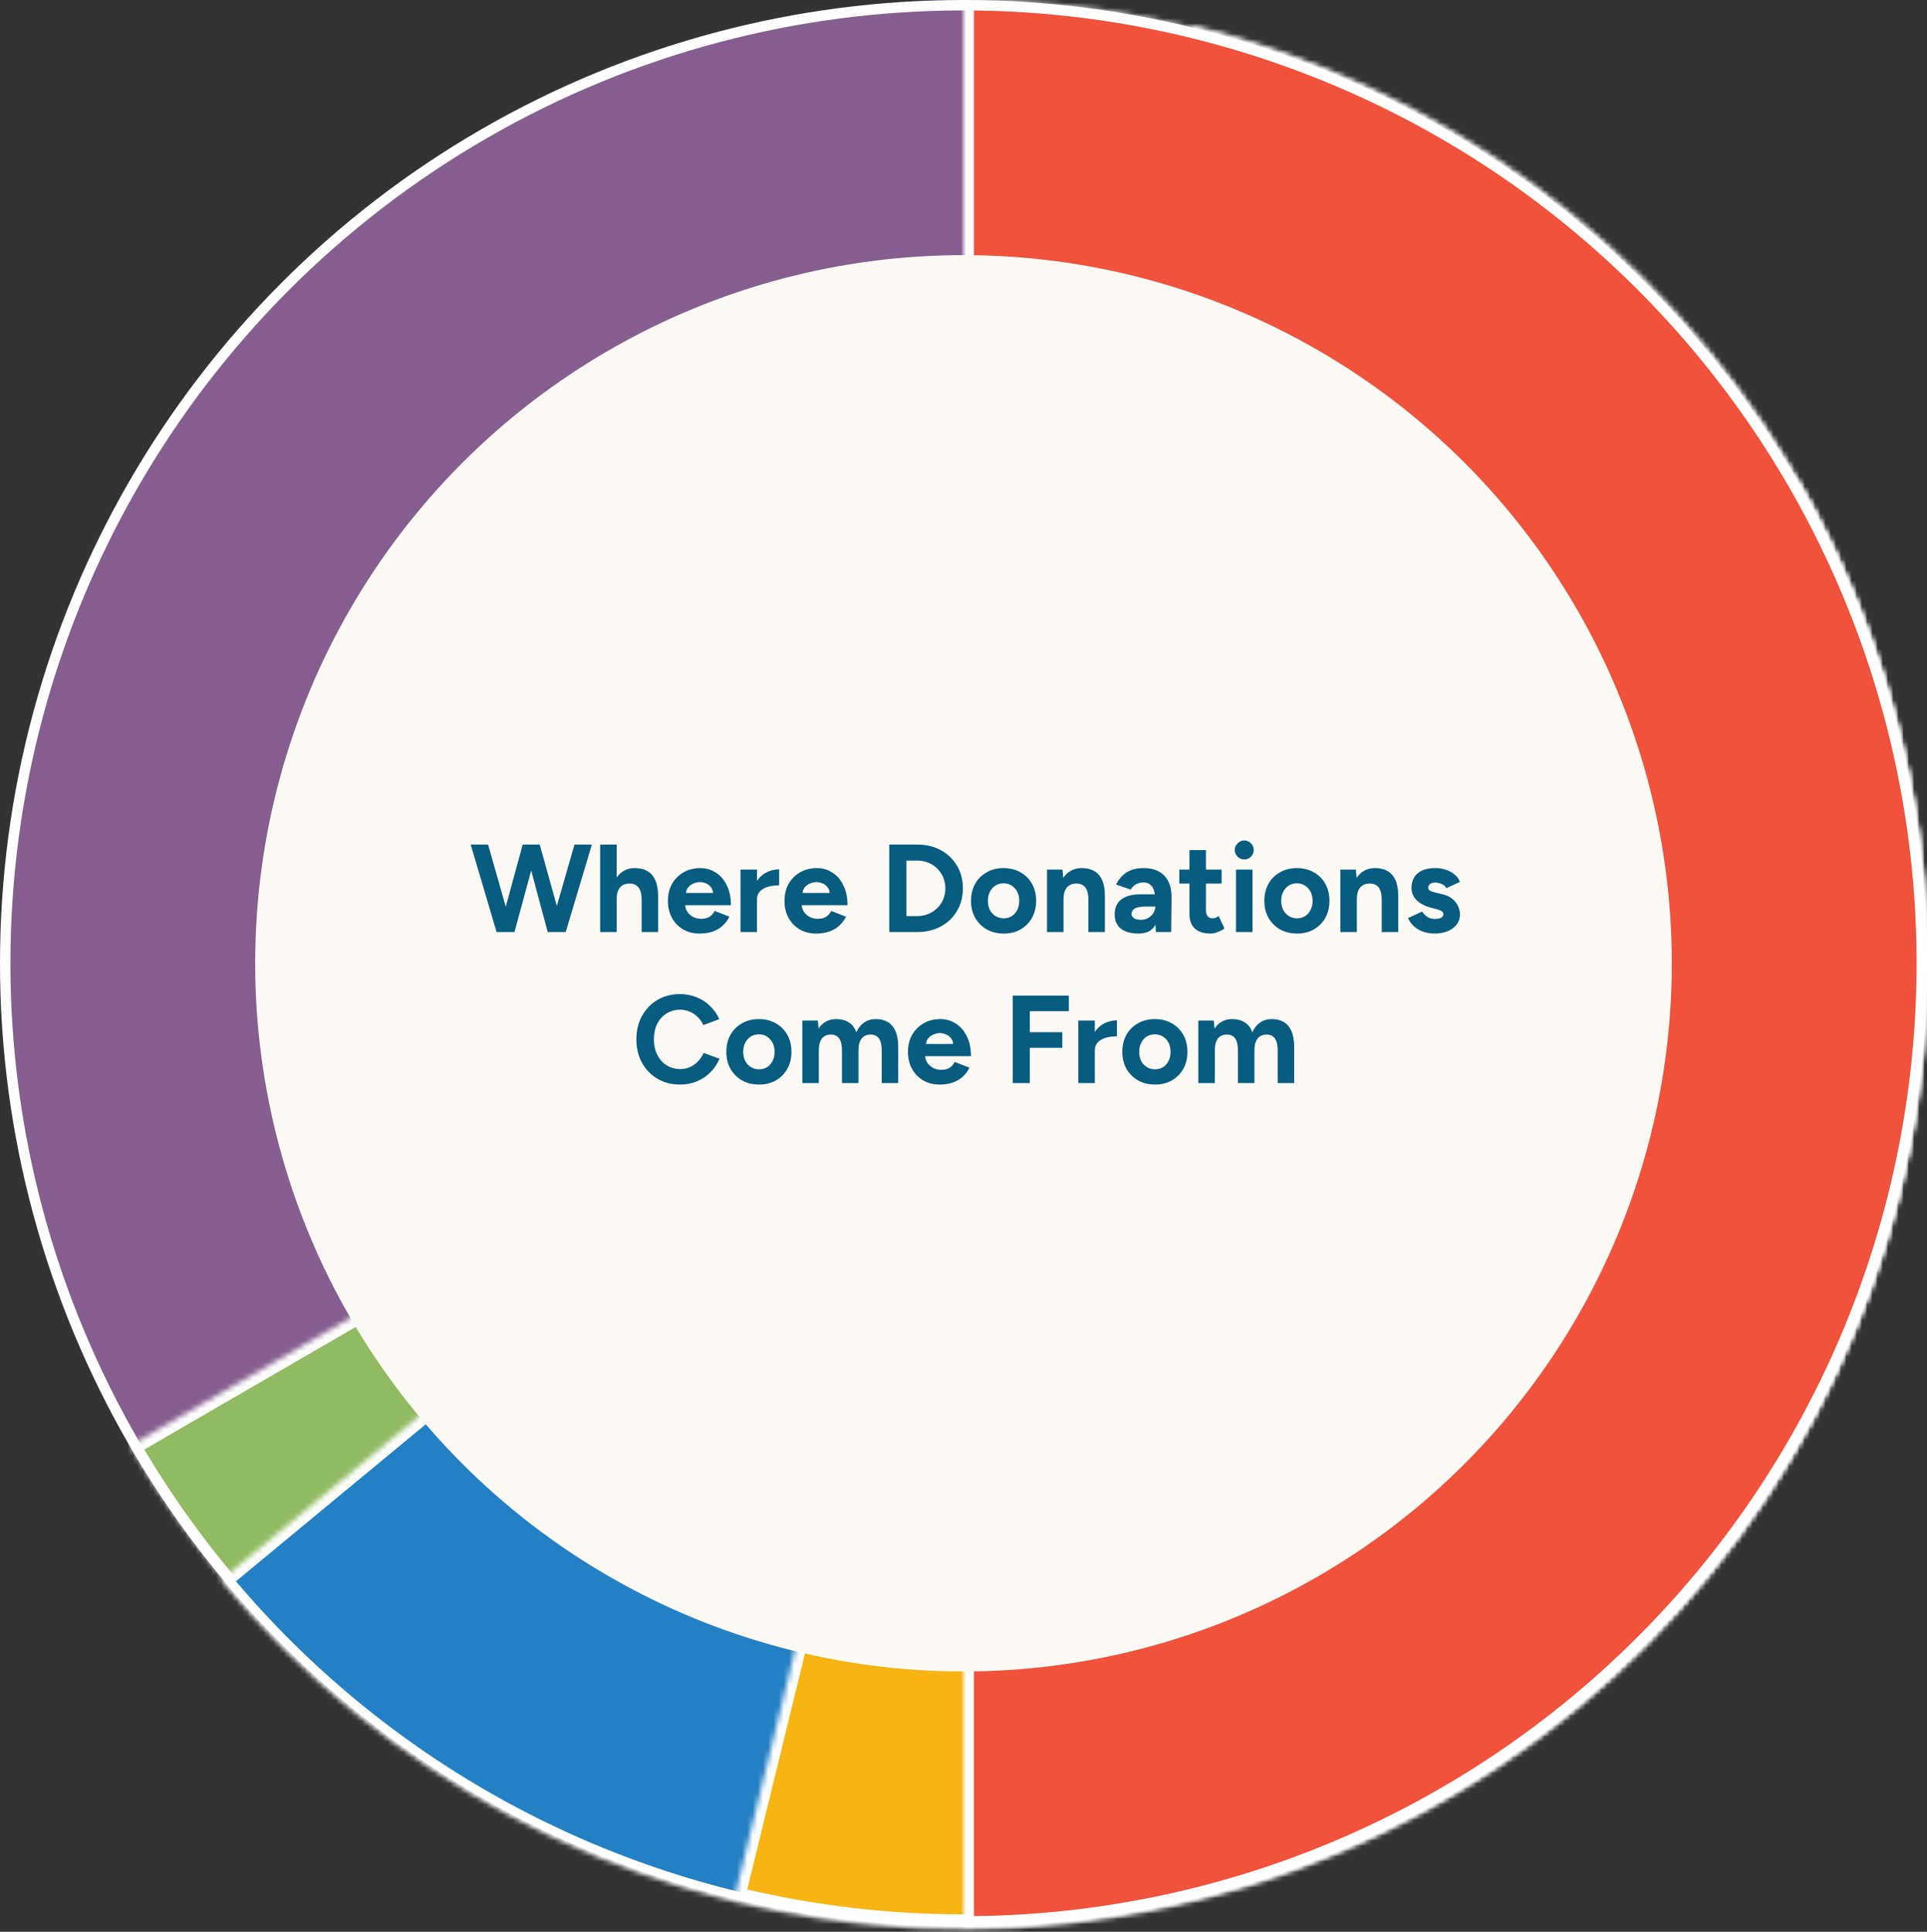
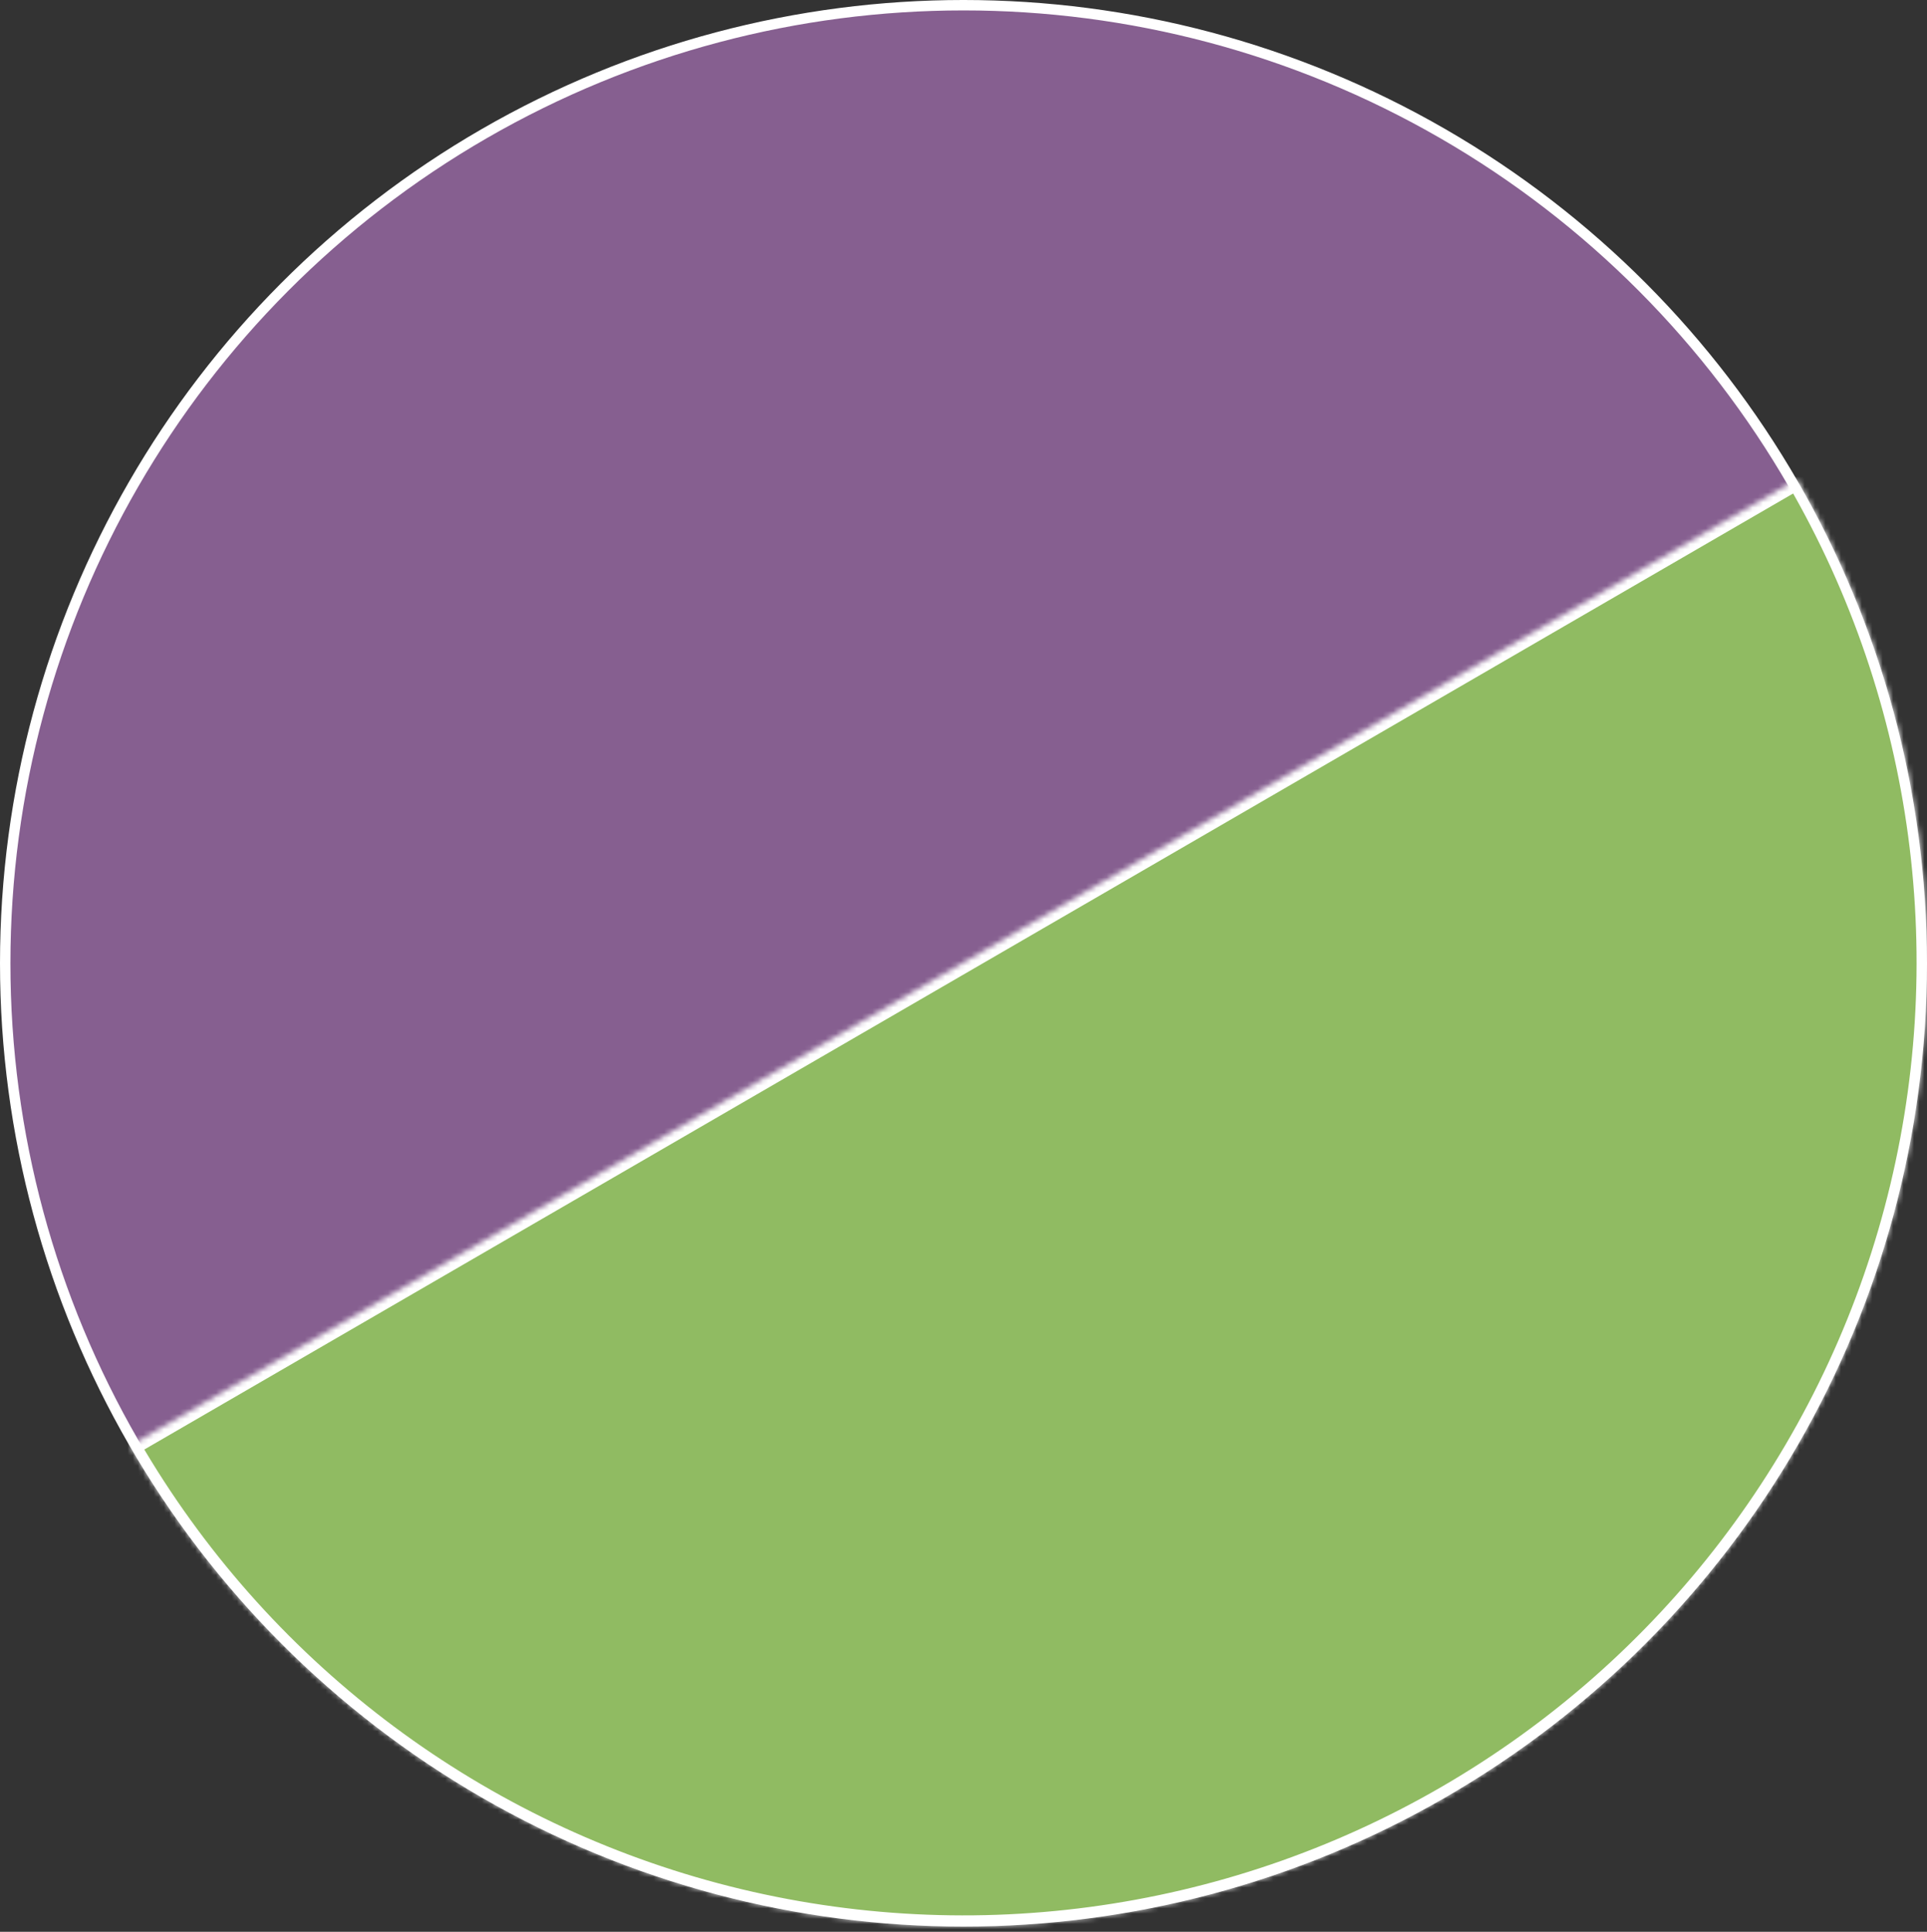
<svg xmlns="http://www.w3.org/2000/svg" width="370" height="371" viewBox="0 0 370 371" fill="none">
  <rect x="0" y="0" width="370" height="371" fill="#333333" stroke="none" />
  <circle cx="185" cy="185" r="184" fill="#865F90" stroke="white" stroke-width="2" />
  <mask id="path-2-inside-1_9_145" fill="white">
    <path d="M345.035 92.035C369.65 134.478 376.396 184.962 363.789 232.38C351.182 279.798 320.255 320.265 277.811 344.88C235.367 369.495 184.884 376.242 137.466 363.635C90.048 351.028 49.58 320.101 24.965 277.657L185 184.846L345.035 92.035Z" />
  </mask>
  <path d="M345.035 92.035C369.65 134.478 376.396 184.962 363.789 232.38C351.182 279.798 320.255 320.265 277.811 344.88C235.367 369.495 184.884 376.242 137.466 363.635C90.048 351.028 49.58 320.101 24.965 277.657L185 184.846L345.035 92.035Z" fill="#90BB62" stroke="white" stroke-width="4" mask="url(#path-2-inside-1_9_145)" />
  <mask id="path-3-inside-2_9_145" fill="white">
-     <path d="M327.52 67.52C358.803 105.318 373.79 153.996 369.183 202.844C364.576 251.692 340.753 296.71 302.954 327.993C265.156 359.277 216.478 374.263 167.63 369.656C118.781 365.05 73.764 341.226 42.48 303.428L185 185.474L327.52 67.52Z" />
-   </mask>
+     </mask>
  <path d="M327.52 67.52C358.803 105.318 373.79 153.996 369.183 202.844C364.576 251.692 340.753 296.71 302.954 327.993C265.156 359.277 216.478 374.263 167.63 369.656C118.781 365.05 73.764 341.226 42.48 303.428L185 185.474L327.52 67.52Z" fill="#2480C4" stroke="white" stroke-width="4" mask="url(#path-3-inside-2_9_145)" />
  <mask id="path-4-inside-3_9_145" fill="white">
    <path d="M228.942 4.942C276.603 16.596 317.682 46.706 343.143 88.648C368.603 130.59 376.36 180.928 364.706 228.589C353.052 276.25 322.942 317.329 281 342.79C239.058 368.251 188.719 376.007 141.058 364.353L185 184.647L228.942 4.942Z" />
  </mask>
-   <path d="M228.942 4.942C276.603 16.596 317.682 46.706 343.143 88.648C368.603 130.59 376.36 180.928 364.706 228.589C353.052 276.25 322.942 317.329 281 342.79C239.058 368.251 188.719 376.007 141.058 364.353L185 184.647L228.942 4.942Z" fill="#F7B412" stroke="white" stroke-width="4" mask="url(#path-4-inside-3_9_145)" />
  <mask id="path-5-inside-4_9_145" fill="white">
-     <path d="M185 -8.08661e-06C234.065 -1.02313e-05 281.121 19.491 315.815 54.185C350.509 88.879 370 135.935 370 185C370 234.065 350.509 281.12 315.815 315.815C281.121 350.509 234.065 370 185 370L185 185L185 -8.08661e-06Z" />
-   </mask>
-   <path d="M185 -8.08661e-06C234.065 -1.02313e-05 281.121 19.491 315.815 54.185C350.509 88.879 370 135.935 370 185C370 234.065 350.509 281.12 315.815 315.815C281.121 350.509 234.065 370 185 370L185 185L185 -8.08661e-06Z" fill="#F0523B" stroke="white" stroke-width="4" mask="url(#path-5-inside-4_9_145)" />
-   <circle cx="185" cy="185" r="136" fill="#FDFAF6" />
-   <path d="M105.479 179L110.303 162.2H113.639L108.623 179H105.479ZM95.351 179L90.383 162.2H93.719L98.495 179H95.351ZM95.783 179L100.367 162.2H103.343L98.783 179H95.783ZM105.167 179L100.655 162.2H103.631L108.311 179H105.167ZM115.232 179V162.2H118.4V179H115.232ZM123.2 179V172.856H126.368V179H123.2ZM123.2 172.856C123.2 172.04 123.104 171.408 122.912 170.96C122.72 170.512 122.456 170.192 122.12 170C121.784 169.792 121.392 169.688 120.944 169.688C120.128 169.672 119.496 169.92 119.048 170.432C118.616 170.944 118.4 171.704 118.4 172.712H117.344C117.344 171.432 117.528 170.352 117.896 169.472C118.28 168.576 118.808 167.896 119.48 167.432C120.168 166.952 120.968 166.712 121.88 166.712C122.84 166.712 123.648 166.904 124.304 167.288C124.976 167.672 125.488 168.272 125.84 169.088C126.192 169.888 126.368 170.928 126.368 172.208V172.856H123.2ZM134.319 179.288C133.135 179.288 132.087 179.024 131.175 178.496C130.263 177.952 129.543 177.208 129.015 176.264C128.503 175.32 128.247 174.232 128.247 173C128.247 171.768 128.511 170.68 129.039 169.736C129.583 168.792 130.319 168.056 131.247 167.528C132.191 166.984 133.271 166.712 134.487 166.712C135.543 166.712 136.511 166.992 137.391 167.552C138.287 168.096 138.999 168.904 139.527 169.976C140.071 171.032 140.343 172.32 140.343 173.84H131.247L131.535 173.552C131.535 174.144 131.679 174.664 131.967 175.112C132.271 175.544 132.655 175.88 133.119 176.12C133.599 176.344 134.111 176.456 134.655 176.456C135.311 176.456 135.847 176.32 136.263 176.048C136.679 175.76 136.999 175.392 137.223 174.944L140.055 176.048C139.719 176.72 139.279 177.304 138.735 177.8C138.207 178.28 137.575 178.648 136.839 178.904C136.103 179.16 135.263 179.288 134.319 179.288ZM131.703 171.776L131.415 171.488H137.199L136.935 171.776C136.935 171.2 136.799 170.744 136.527 170.408C136.255 170.056 135.919 169.8 135.519 169.64C135.135 169.48 134.759 169.4 134.391 169.4C134.023 169.4 133.631 169.48 133.215 169.64C132.799 169.8 132.439 170.056 132.135 170.408C131.847 170.744 131.703 171.2 131.703 171.776ZM144.416 172.688C144.416 171.392 144.664 170.32 145.16 169.472C145.672 168.624 146.32 167.992 147.104 167.576C147.904 167.16 148.736 166.952 149.6 166.952V170.024C148.864 170.024 148.168 170.112 147.512 170.288C146.872 170.464 146.352 170.752 145.952 171.152C145.552 171.552 145.352 172.064 145.352 172.688H144.416ZM142.184 179V167H145.352V179H142.184ZM156.702 179.288C155.518 179.288 154.47 179.024 153.558 178.496C152.646 177.952 151.926 177.208 151.398 176.264C150.886 175.32 150.63 174.232 150.63 173C150.63 171.768 150.894 170.68 151.422 169.736C151.966 168.792 152.702 168.056 153.63 167.528C154.574 166.984 155.654 166.712 156.87 166.712C157.926 166.712 158.894 166.992 159.774 167.552C160.67 168.096 161.382 168.904 161.91 169.976C162.454 171.032 162.726 172.32 162.726 173.84H153.63L153.918 173.552C153.918 174.144 154.062 174.664 154.35 175.112C154.654 175.544 155.038 175.88 155.502 176.12C155.982 176.344 156.494 176.456 157.038 176.456C157.694 176.456 158.23 176.32 158.646 176.048C159.062 175.76 159.382 175.392 159.606 174.944L162.438 176.048C162.102 176.72 161.662 177.304 161.118 177.8C160.59 178.28 159.958 178.648 159.222 178.904C158.486 179.16 157.646 179.288 156.702 179.288ZM154.086 171.776L153.798 171.488H159.582L159.318 171.776C159.318 171.2 159.182 170.744 158.91 170.408C158.638 170.056 158.302 169.8 157.902 169.64C157.518 169.48 157.142 169.4 156.774 169.4C156.406 169.4 156.014 169.48 155.598 169.64C155.182 169.8 154.822 170.056 154.518 170.408C154.23 170.744 154.086 171.2 154.086 171.776ZM170.742 179V162.2H176.118C177.83 162.2 179.342 162.56 180.654 163.28C181.982 164 183.014 164.992 183.75 166.256C184.502 167.504 184.878 168.952 184.878 170.6C184.878 172.232 184.502 173.68 183.75 174.944C183.014 176.208 181.982 177.2 180.654 177.92C179.342 178.64 177.83 179 176.118 179H170.742ZM174.03 175.928H176.118C176.886 175.928 177.598 175.792 178.254 175.52C178.91 175.248 179.478 174.872 179.958 174.392C180.454 173.912 180.838 173.352 181.11 172.712C181.382 172.056 181.518 171.352 181.518 170.6C181.518 169.848 181.382 169.152 181.11 168.512C180.838 167.856 180.454 167.288 179.958 166.808C179.478 166.328 178.91 165.952 178.254 165.68C177.598 165.408 176.886 165.272 176.118 165.272H174.03V175.928ZM192.731 179.288C191.515 179.288 190.427 179.024 189.467 178.496C188.523 177.952 187.779 177.208 187.235 176.264C186.707 175.32 186.443 174.232 186.443 173C186.443 171.768 186.707 170.68 187.235 169.736C187.763 168.792 188.499 168.056 189.443 167.528C190.387 166.984 191.467 166.712 192.683 166.712C193.915 166.712 195.003 166.984 195.947 167.528C196.891 168.056 197.627 168.792 198.155 169.736C198.683 170.68 198.947 171.768 198.947 173C198.947 174.232 198.683 175.32 198.155 176.264C197.627 177.208 196.891 177.952 195.947 178.496C195.019 179.024 193.947 179.288 192.731 179.288ZM192.731 176.36C193.323 176.36 193.843 176.216 194.291 175.928C194.739 175.64 195.083 175.248 195.323 174.752C195.579 174.24 195.707 173.656 195.707 173C195.707 172.344 195.579 171.768 195.323 171.272C195.067 170.76 194.707 170.36 194.243 170.072C193.795 169.784 193.275 169.64 192.683 169.64C192.107 169.64 191.587 169.784 191.123 170.072C190.675 170.36 190.323 170.76 190.067 171.272C189.811 171.768 189.683 172.344 189.683 173C189.683 173.656 189.811 174.24 190.067 174.752C190.323 175.248 190.683 175.64 191.147 175.928C191.611 176.216 192.139 176.36 192.731 176.36ZM201.036 179V167H204.012L204.204 169.208V179H201.036ZM208.98 179V172.856H212.148V179H208.98ZM208.98 172.856C208.98 172.04 208.884 171.408 208.692 170.96C208.516 170.512 208.26 170.192 207.924 170C207.588 169.792 207.196 169.688 206.748 169.688C205.932 169.672 205.3 169.92 204.852 170.432C204.42 170.944 204.204 171.704 204.204 172.712H203.148C203.148 171.432 203.332 170.352 203.7 169.472C204.084 168.576 204.612 167.896 205.284 167.432C205.972 166.952 206.772 166.712 207.684 166.712C208.628 166.712 209.436 166.904 210.108 167.288C210.78 167.672 211.292 168.272 211.644 169.088C211.996 169.888 212.164 170.928 212.148 172.208V172.856H208.98ZM221.925 179L221.829 176.576V172.928C221.829 172.208 221.749 171.592 221.589 171.08C221.445 170.568 221.205 170.176 220.869 169.904C220.549 169.616 220.109 169.472 219.549 169.472C219.037 169.472 218.573 169.584 218.157 169.808C217.741 170.032 217.389 170.376 217.101 170.84L214.317 169.88C214.541 169.368 214.869 168.872 215.301 168.392C215.733 167.896 216.293 167.496 216.981 167.192C217.685 166.872 218.541 166.712 219.549 166.712C220.765 166.712 221.773 166.944 222.573 167.408C223.389 167.872 223.989 168.528 224.373 169.376C224.773 170.208 224.965 171.2 224.949 172.352L224.877 179H221.925ZM218.565 179.288C217.125 179.288 216.005 178.968 215.205 178.328C214.421 177.688 214.029 176.784 214.029 175.616C214.029 174.336 214.453 173.376 215.301 172.736C216.165 172.08 217.373 171.752 218.925 171.752H221.973V174.104H220.029C218.989 174.104 218.269 174.232 217.869 174.488C217.469 174.728 217.269 175.072 217.269 175.52C217.269 175.872 217.429 176.152 217.749 176.36C218.069 176.552 218.517 176.648 219.093 176.648C219.621 176.648 220.085 176.528 220.485 176.288C220.901 176.032 221.229 175.712 221.469 175.328C221.709 174.928 221.829 174.52 221.829 174.104H222.597C222.597 175.736 222.285 177.008 221.661 177.92C221.053 178.832 220.021 179.288 218.565 179.288ZM232.417 179.288C231.089 179.288 230.081 178.96 229.393 178.304C228.721 177.648 228.385 176.712 228.385 175.496V163.256H231.553V174.8C231.553 175.312 231.665 175.704 231.889 175.976C232.113 176.232 232.441 176.36 232.873 176.36C233.033 176.36 233.209 176.328 233.401 176.264C233.593 176.184 233.793 176.072 234.001 175.928L235.105 178.304C234.721 178.592 234.289 178.824 233.809 179C233.345 179.192 232.881 179.288 232.417 179.288ZM226.441 169.688V167H234.553V169.688H226.441ZM237.322 179V167H240.49V179H237.322ZM238.906 165.056C238.426 165.056 238.002 164.88 237.634 164.528C237.266 164.16 237.082 163.728 237.082 163.232C237.082 162.736 237.266 162.312 237.634 161.96C238.002 161.592 238.426 161.408 238.906 161.408C239.402 161.408 239.826 161.592 240.178 161.96C240.546 162.312 240.73 162.736 240.73 163.232C240.73 163.728 240.546 164.16 240.178 164.528C239.826 164.88 239.402 165.056 238.906 165.056ZM249.051 179.288C247.835 179.288 246.747 179.024 245.787 178.496C244.843 177.952 244.099 177.208 243.555 176.264C243.027 175.32 242.763 174.232 242.763 173C242.763 171.768 243.027 170.68 243.555 169.736C244.083 168.792 244.819 168.056 245.763 167.528C246.707 166.984 247.787 166.712 249.003 166.712C250.235 166.712 251.323 166.984 252.267 167.528C253.211 168.056 253.947 168.792 254.475 169.736C255.003 170.68 255.267 171.768 255.267 173C255.267 174.232 255.003 175.32 254.475 176.264C253.947 177.208 253.211 177.952 252.267 178.496C251.339 179.024 250.267 179.288 249.051 179.288ZM249.051 176.36C249.643 176.36 250.163 176.216 250.611 175.928C251.059 175.64 251.403 175.248 251.643 174.752C251.899 174.24 252.027 173.656 252.027 173C252.027 172.344 251.899 171.768 251.643 171.272C251.387 170.76 251.027 170.36 250.563 170.072C250.115 169.784 249.595 169.64 249.003 169.64C248.427 169.64 247.907 169.784 247.443 170.072C246.995 170.36 246.643 170.76 246.387 171.272C246.131 171.768 246.003 172.344 246.003 173C246.003 173.656 246.131 174.24 246.387 174.752C246.643 175.248 247.003 175.64 247.467 175.928C247.931 176.216 248.459 176.36 249.051 176.36ZM257.356 179V167H260.332L260.524 169.208V179H257.356ZM265.3 179V172.856H268.468V179H265.3ZM265.3 172.856C265.3 172.04 265.204 171.408 265.012 170.96C264.836 170.512 264.58 170.192 264.244 170C263.908 169.792 263.516 169.688 263.068 169.688C262.252 169.672 261.62 169.92 261.172 170.432C260.74 170.944 260.524 171.704 260.524 172.712H259.468C259.468 171.432 259.652 170.352 260.02 169.472C260.404 168.576 260.932 167.896 261.604 167.432C262.292 166.952 263.092 166.712 264.004 166.712C264.948 166.712 265.756 166.904 266.428 167.288C267.1 167.672 267.612 168.272 267.964 169.088C268.316 169.888 268.484 170.928 268.468 172.208V172.856H265.3ZM275.485 179.288C274.717 179.288 273.997 179.176 273.325 178.952C272.653 178.712 272.061 178.376 271.549 177.944C271.037 177.496 270.637 176.952 270.349 176.312L273.061 175.064C273.301 175.448 273.629 175.784 274.045 176.072C274.461 176.344 274.941 176.48 275.485 176.48C276.013 176.48 276.421 176.408 276.709 176.264C276.997 176.104 277.141 175.88 277.141 175.592C277.141 175.304 277.021 175.096 276.781 174.968C276.557 174.824 276.245 174.704 275.845 174.608L274.741 174.32C273.589 174.016 272.677 173.536 272.005 172.88C271.349 172.208 271.021 171.44 271.021 170.576C271.021 169.344 271.413 168.392 272.197 167.72C272.997 167.048 274.125 166.712 275.581 166.712C276.333 166.712 277.029 166.824 277.669 167.048C278.325 167.272 278.885 167.584 279.349 167.984C279.813 168.384 280.133 168.848 280.309 169.376L277.693 170.576C277.581 170.256 277.309 170 276.877 169.808C276.445 169.6 276.013 169.496 275.581 169.496C275.149 169.496 274.813 169.592 274.573 169.784C274.349 169.96 274.237 170.208 274.237 170.528C274.237 170.736 274.349 170.912 274.573 171.056C274.797 171.184 275.117 171.296 275.533 171.392L277.093 171.776C277.877 171.968 278.501 172.28 278.965 172.712C279.445 173.128 279.789 173.6 279.997 174.128C280.221 174.64 280.333 175.144 280.333 175.64C280.333 176.36 280.117 177 279.685 177.56C279.269 178.104 278.693 178.528 277.957 178.832C277.237 179.136 276.413 179.288 275.485 179.288ZM130.592 208.288C128.96 208.288 127.512 207.92 126.248 207.184C124.984 206.432 123.992 205.408 123.272 204.112C122.552 202.8 122.192 201.296 122.192 199.6C122.192 197.904 122.552 196.408 123.272 195.112C123.992 193.8 124.976 192.776 126.224 192.04C127.488 191.288 128.936 190.912 130.568 190.912C131.72 190.912 132.792 191.12 133.784 191.536C134.776 191.936 135.64 192.504 136.376 193.24C137.128 193.96 137.704 194.792 138.104 195.736L135.056 196.864C134.784 196.272 134.424 195.76 133.976 195.328C133.528 194.88 133.016 194.536 132.44 194.296C131.864 194.04 131.24 193.912 130.568 193.912C129.592 193.912 128.72 194.16 127.952 194.656C127.2 195.136 126.608 195.8 126.176 196.648C125.76 197.496 125.552 198.48 125.552 199.6C125.552 200.72 125.768 201.712 126.2 202.576C126.632 203.424 127.232 204.096 128 204.592C128.768 205.072 129.648 205.312 130.64 205.312C131.328 205.312 131.952 205.184 132.512 204.928C133.088 204.656 133.592 204.288 134.024 203.824C134.472 203.36 134.832 202.824 135.104 202.216L138.152 203.32C137.752 204.296 137.176 205.16 136.424 205.912C135.688 206.664 134.824 207.248 133.832 207.664C132.84 208.08 131.76 208.288 130.592 208.288ZM145.75 208.288C144.534 208.288 143.446 208.024 142.486 207.496C141.542 206.952 140.798 206.208 140.254 205.264C139.726 204.32 139.462 203.232 139.462 202C139.462 200.768 139.726 199.68 140.254 198.736C140.782 197.792 141.518 197.056 142.462 196.528C143.406 195.984 144.486 195.712 145.702 195.712C146.934 195.712 148.022 195.984 148.966 196.528C149.91 197.056 150.646 197.792 151.174 198.736C151.702 199.68 151.966 200.768 151.966 202C151.966 203.232 151.702 204.32 151.174 205.264C150.646 206.208 149.91 206.952 148.966 207.496C148.038 208.024 146.966 208.288 145.75 208.288ZM145.75 205.36C146.342 205.36 146.862 205.216 147.31 204.928C147.758 204.64 148.102 204.248 148.342 203.752C148.598 203.24 148.726 202.656 148.726 202C148.726 201.344 148.598 200.768 148.342 200.272C148.086 199.76 147.726 199.36 147.262 199.072C146.814 198.784 146.294 198.64 145.702 198.64C145.126 198.64 144.606 198.784 144.142 199.072C143.694 199.36 143.342 199.76 143.086 200.272C142.83 200.768 142.702 201.344 142.702 202C142.702 202.656 142.83 203.24 143.086 203.752C143.342 204.248 143.702 204.64 144.166 204.928C144.63 205.216 145.158 205.36 145.75 205.36ZM154.056 208V196H157.032L157.176 197.56C157.544 196.952 158.016 196.496 158.592 196.192C159.168 195.872 159.808 195.712 160.512 195.712C161.488 195.712 162.304 195.92 162.96 196.336C163.632 196.752 164.12 197.392 164.424 198.256C164.776 197.44 165.272 196.816 165.911 196.384C166.552 195.936 167.296 195.712 168.144 195.712C169.552 195.712 170.624 196.16 171.36 197.056C172.096 197.936 172.464 199.296 172.464 201.136V208H169.296V201.856C169.296 201.04 169.208 200.408 169.032 199.96C168.856 199.512 168.616 199.192 168.312 199C168.008 198.792 167.648 198.688 167.232 198.688C166.464 198.672 165.872 198.92 165.456 199.432C165.04 199.944 164.832 200.704 164.832 201.712V208H161.664V201.856C161.664 201.04 161.576 200.408 161.4 199.96C161.24 199.512 161 199.192 160.68 199C160.376 198.792 160.016 198.688 159.6 198.688C158.832 198.672 158.24 198.92 157.824 199.432C157.424 199.944 157.224 200.704 157.224 201.712V208H154.056ZM180.409 208.288C179.225 208.288 178.177 208.024 177.265 207.496C176.353 206.952 175.633 206.208 175.105 205.264C174.593 204.32 174.337 203.232 174.337 202C174.337 200.768 174.601 199.68 175.129 198.736C175.673 197.792 176.409 197.056 177.337 196.528C178.281 195.984 179.361 195.712 180.577 195.712C181.633 195.712 182.601 195.992 183.481 196.552C184.377 197.096 185.089 197.904 185.617 198.976C186.161 200.032 186.433 201.32 186.433 202.84H177.337L177.625 202.552C177.625 203.144 177.769 203.664 178.057 204.112C178.361 204.544 178.745 204.88 179.209 205.12C179.689 205.344 180.201 205.456 180.745 205.456C181.401 205.456 181.937 205.32 182.353 205.048C182.769 204.76 183.089 204.392 183.313 203.944L186.145 205.048C185.809 205.72 185.369 206.304 184.825 206.8C184.297 207.28 183.665 207.648 182.929 207.904C182.193 208.16 181.353 208.288 180.409 208.288ZM177.793 200.776L177.505 200.488H183.289L183.025 200.776C183.025 200.2 182.889 199.744 182.617 199.408C182.345 199.056 182.009 198.8 181.609 198.64C181.225 198.48 180.849 198.4 180.481 198.4C180.113 198.4 179.721 198.48 179.305 198.64C178.889 198.8 178.529 199.056 178.225 199.408C177.937 199.744 177.793 200.2 177.793 200.776ZM194.449 208V191.2H205.225V194.2H197.737V198.232H203.977V201.232H197.737V208H194.449ZM209.28 201.688C209.28 200.392 209.528 199.32 210.024 198.472C210.536 197.624 211.184 196.992 211.968 196.576C212.768 196.16 213.6 195.952 214.464 195.952V199.024C213.728 199.024 213.032 199.112 212.376 199.288C211.736 199.464 211.216 199.752 210.816 200.152C210.416 200.552 210.216 201.064 210.216 201.688H209.28ZM207.048 208V196H210.216V208H207.048ZM221.781 208.288C220.565 208.288 219.477 208.024 218.517 207.496C217.573 206.952 216.829 206.208 216.285 205.264C215.757 204.32 215.493 203.232 215.493 202C215.493 200.768 215.757 199.68 216.285 198.736C216.813 197.792 217.549 197.056 218.493 196.528C219.437 195.984 220.517 195.712 221.733 195.712C222.965 195.712 224.053 195.984 224.997 196.528C225.941 197.056 226.677 197.792 227.205 198.736C227.733 199.68 227.997 200.768 227.997 202C227.997 203.232 227.733 204.32 227.205 205.264C226.677 206.208 225.941 206.952 224.997 207.496C224.069 208.024 222.997 208.288 221.781 208.288ZM221.781 205.36C222.373 205.36 222.893 205.216 223.341 204.928C223.789 204.64 224.133 204.248 224.373 203.752C224.629 203.24 224.757 202.656 224.757 202C224.757 201.344 224.629 200.768 224.373 200.272C224.117 199.76 223.757 199.36 223.293 199.072C222.845 198.784 222.325 198.64 221.733 198.64C221.157 198.64 220.637 198.784 220.173 199.072C219.725 199.36 219.373 199.76 219.117 200.272C218.861 200.768 218.733 201.344 218.733 202C218.733 202.656 218.861 203.24 219.117 203.752C219.373 204.248 219.733 204.64 220.197 204.928C220.661 205.216 221.189 205.36 221.781 205.36ZM230.087 208V196H233.063L233.207 197.56C233.575 196.952 234.047 196.496 234.623 196.192C235.199 195.872 235.839 195.712 236.543 195.712C237.519 195.712 238.335 195.92 238.991 196.336C239.663 196.752 240.151 197.392 240.455 198.256C240.807 197.44 241.303 196.816 241.943 196.384C242.583 195.936 243.327 195.712 244.175 195.712C245.583 195.712 246.655 196.16 247.391 197.056C248.127 197.936 248.495 199.296 248.495 201.136V208H245.327V201.856C245.327 201.04 245.239 200.408 245.063 199.96C244.887 199.512 244.647 199.192 244.343 199C244.039 198.792 243.679 198.688 243.263 198.688C242.495 198.672 241.903 198.92 241.487 199.432C241.071 199.944 240.863 200.704 240.863 201.712V208H237.695V201.856C237.695 201.04 237.607 200.408 237.431 199.96C237.271 199.512 237.031 199.192 236.711 199C236.407 198.792 236.047 198.688 235.631 198.688C234.863 198.672 234.271 198.92 233.855 199.432C233.455 199.944 233.255 200.704 233.255 201.712V208H230.087Z" fill="#075C80" />
+     </mask>
+   <path d="M185 -8.08661e-06C234.065 -1.02313e-05 281.121 19.491 315.815 54.185C370 234.065 350.509 281.12 315.815 315.815C281.121 350.509 234.065 370 185 370L185 185L185 -8.08661e-06Z" fill="#F0523B" stroke="white" stroke-width="4" mask="url(#path-5-inside-4_9_145)" />
</svg>